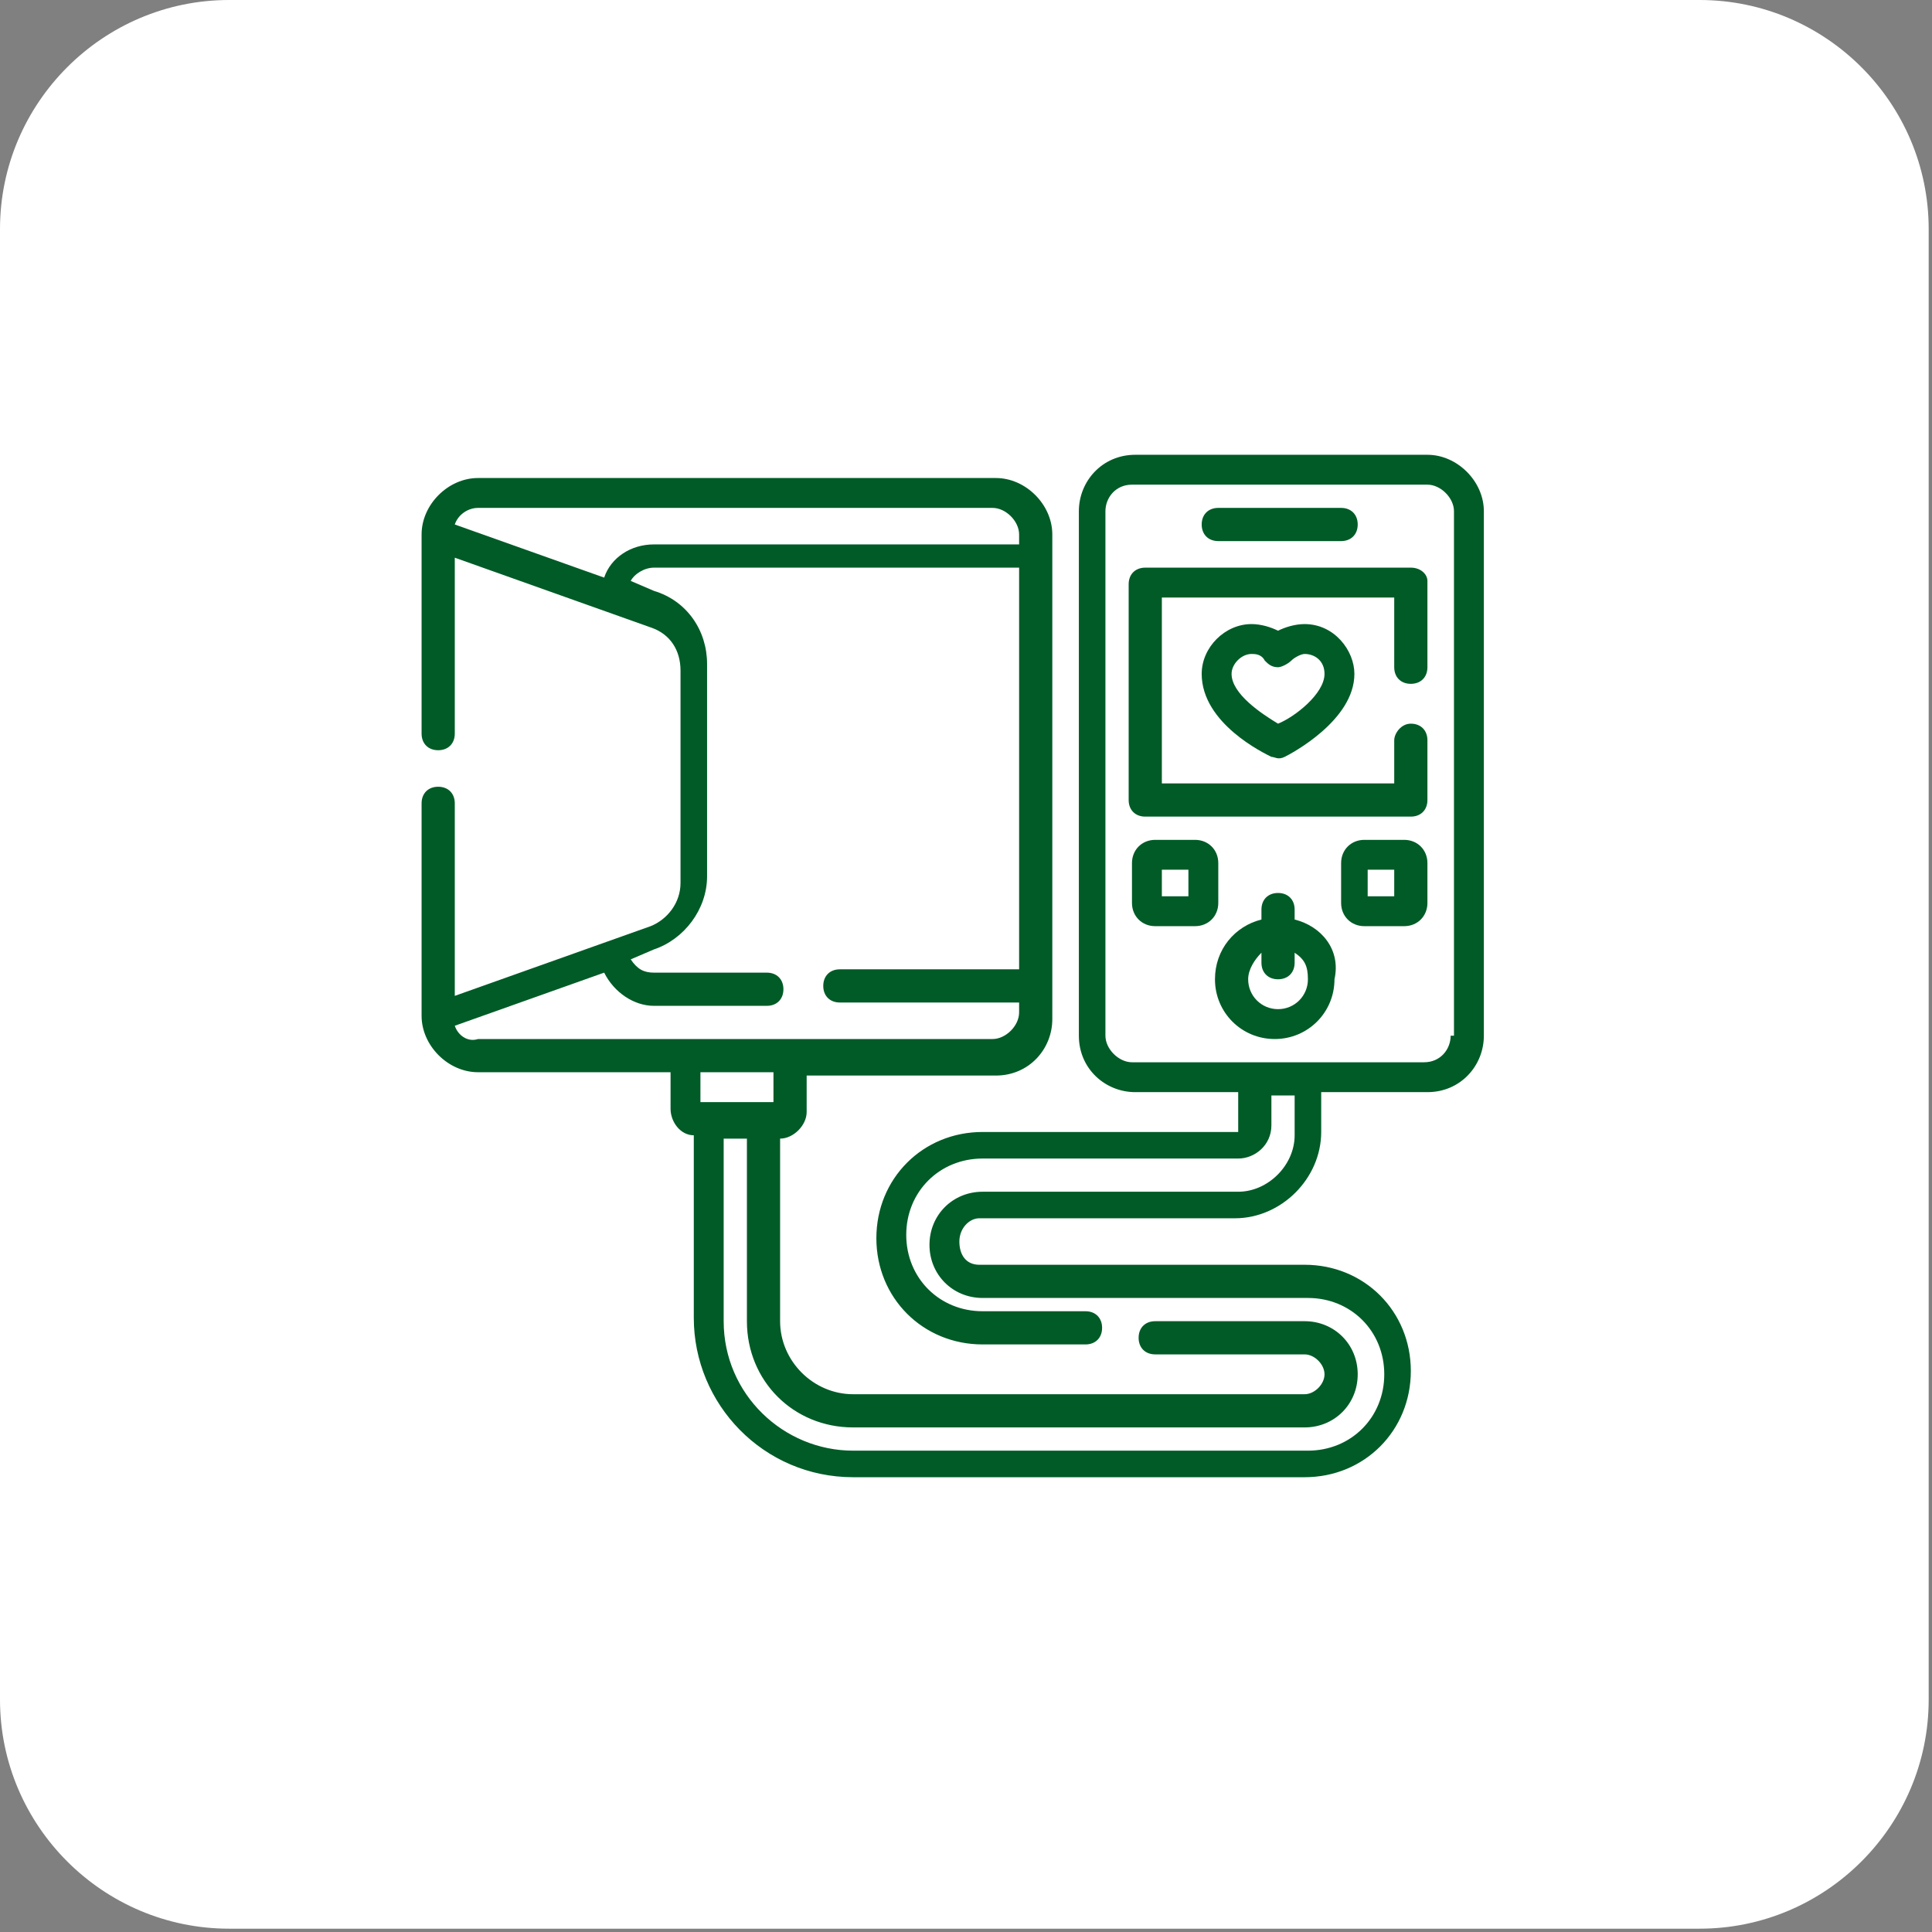
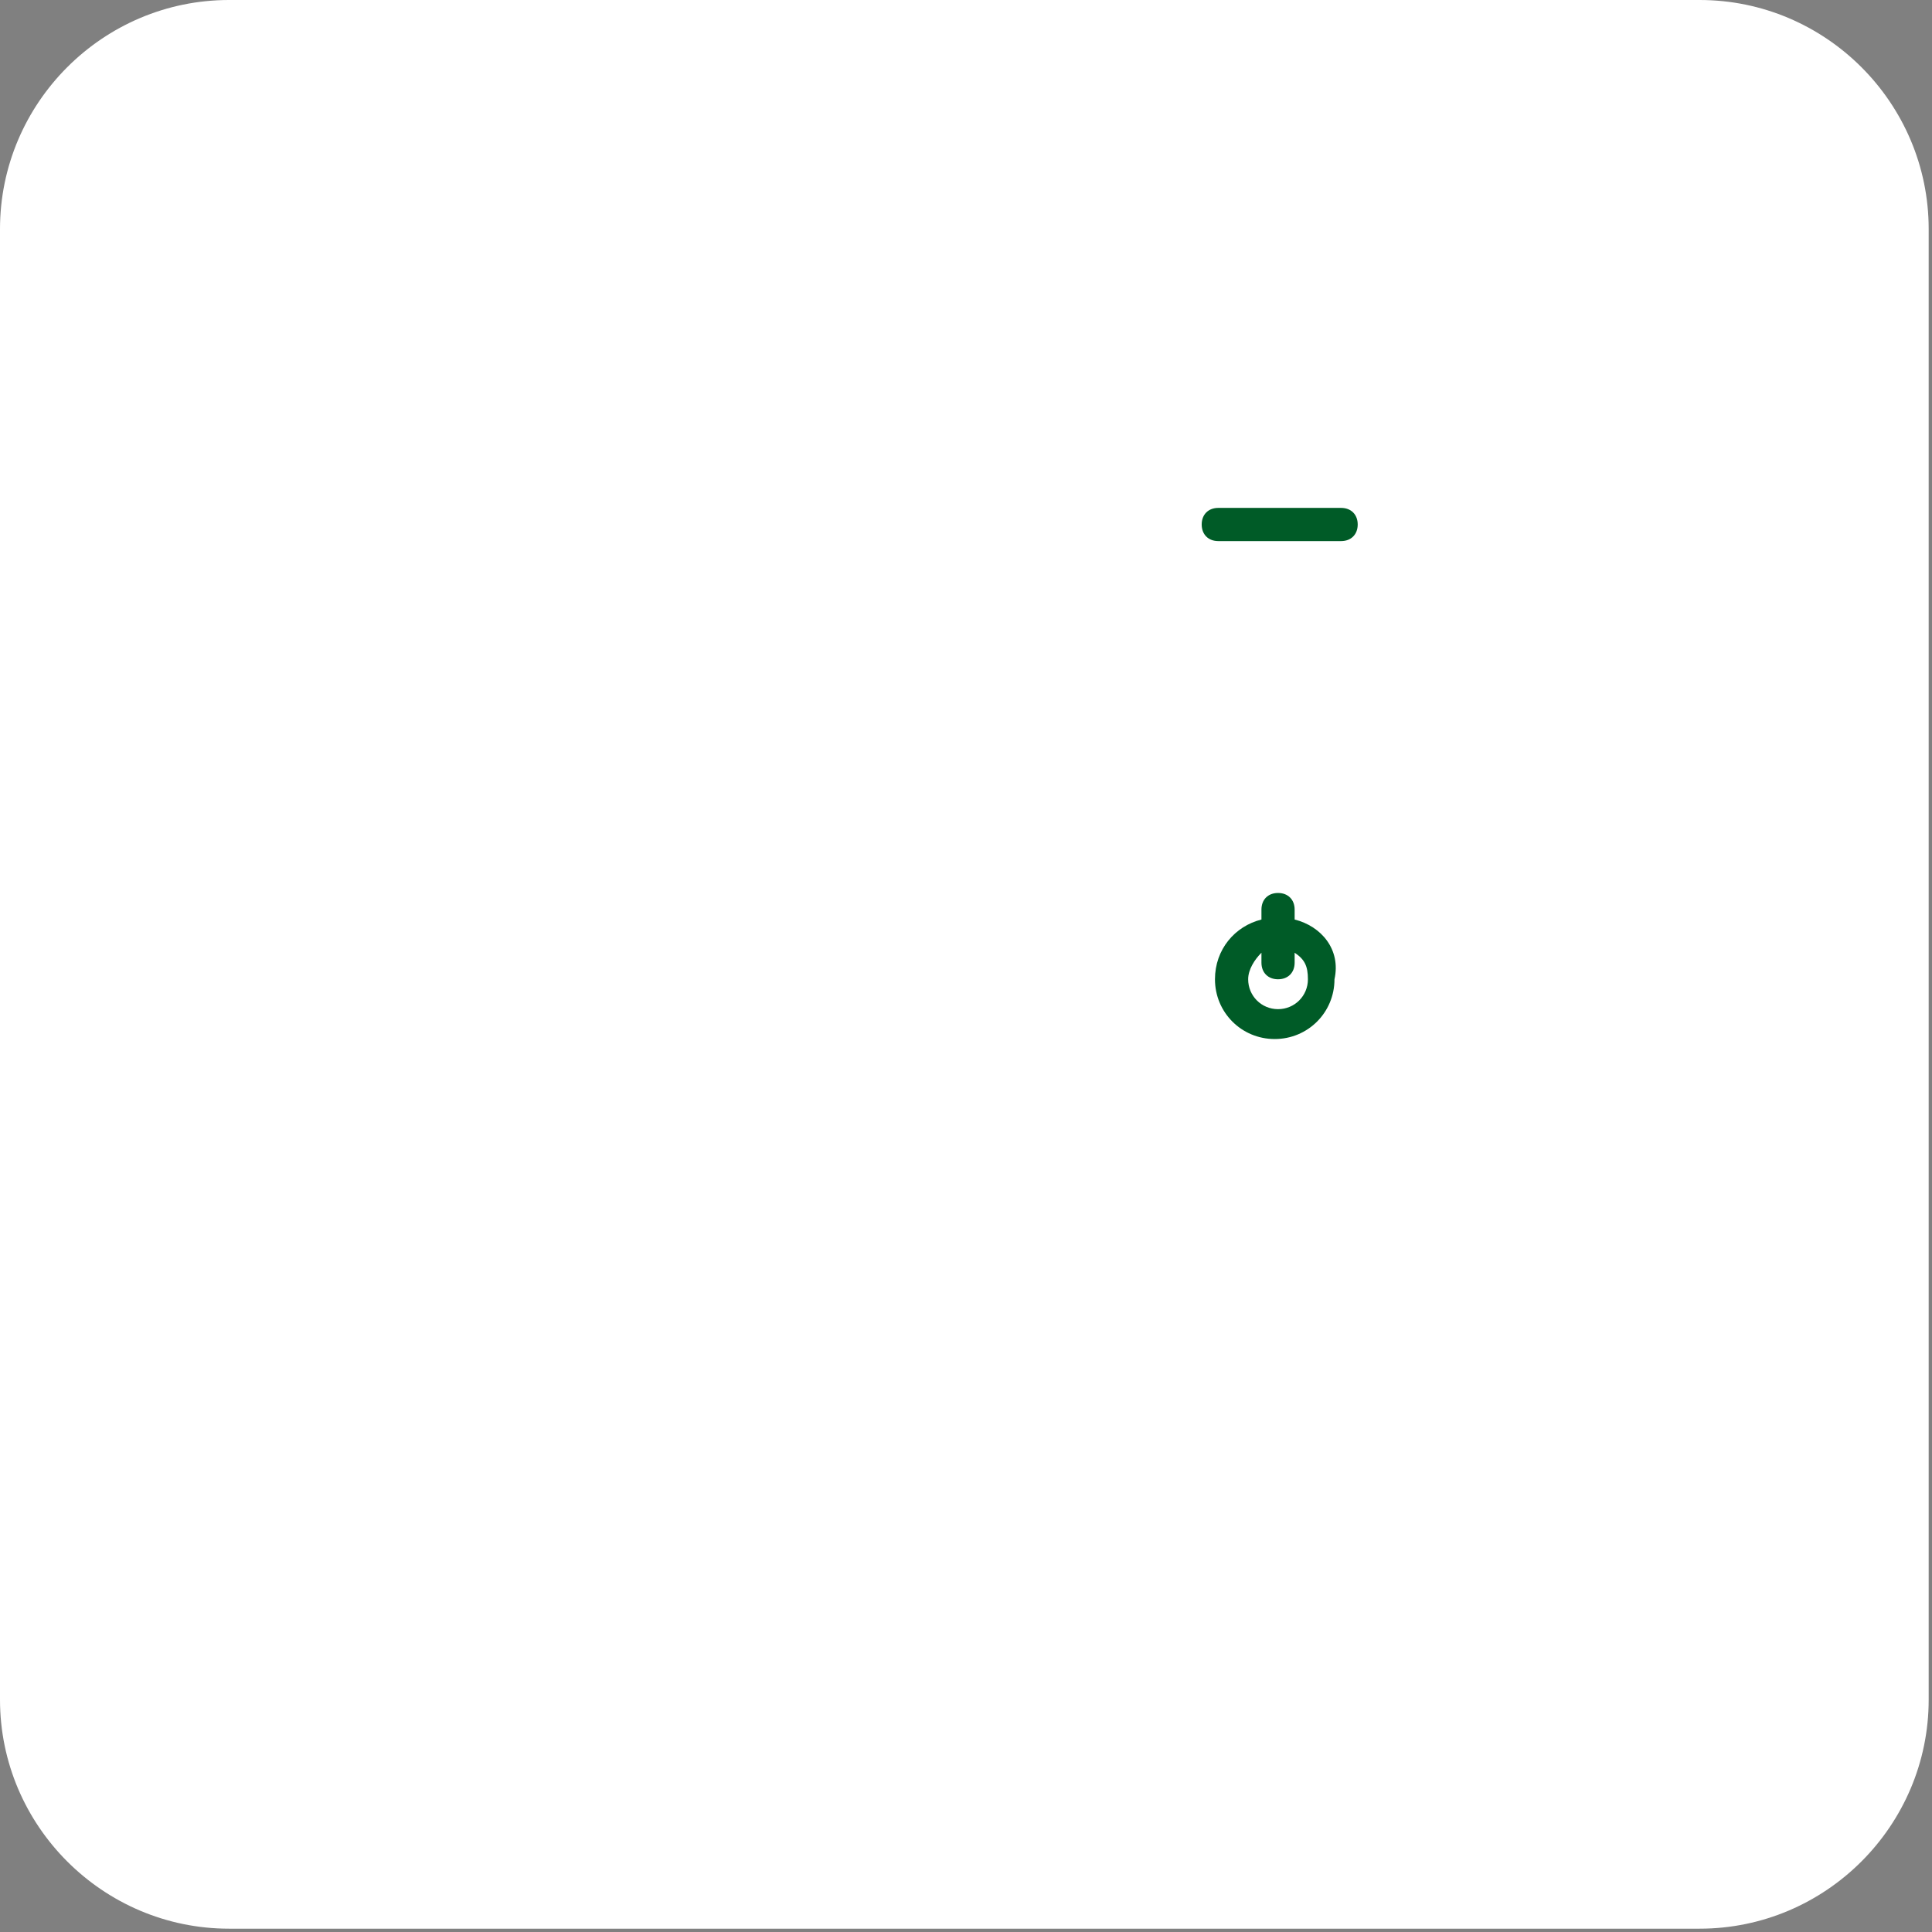
<svg xmlns="http://www.w3.org/2000/svg" version="1.1" id="Layer_2" x="0px" y="0px" viewBox="0 0 58.2 58.2" style="enable-background:new 0 0 58.2 58.2;" xml:space="preserve">
  <rect x="0" y="0" width="58.2" height="58.2" fill="#808080" stroke="none" />
  <style type="text/css">
	.st0{fill:#FFFFFF;}
	.st1{fill:#005B27;}
</style>
  <path class="st0" d="M6.9,0h44.3c3.8,0,6.9,3.1,6.9,6.9v44.3c0,3.8-3.1,6.9-6.9,6.9H6.9c-3.8,0-6.9-3.1-6.9-6.9V6.9  C0,3.1,3.1,0,6.9,0z" />
  <g>
-     <path class="st1" d="M43,13.7h-8.8c-1,0-1.7,0.8-1.7,1.7v15.8c0,1,0.8,1.7,1.7,1.7h3.1v1.2c0,0,0,0,0,0h-7.7   c-1.8,0-3.2,1.4-3.2,3.2s1.4,3.2,3.2,3.2h3.1c0.3,0,0.5-0.2,0.5-0.5s-0.2-0.5-0.5-0.5h-3.1c-1.3,0-2.3-1-2.3-2.3s1-2.3,2.3-2.3h7.7   c0.5,0,1-0.4,1-1V33h0.7v1.2c0,0.9-0.8,1.7-1.7,1.7h-7.7c-0.9,0-1.6,0.7-1.6,1.6s0.7,1.6,1.6,1.6h9.8c1.3,0,2.3,1,2.3,2.3   s-1,2.3-2.3,2.3H25.7c-2.1,0-3.9-1.7-3.9-3.9v-5.5h0.7v5.5c0,1.8,1.4,3.2,3.2,3.2h13.6c0.9,0,1.6-0.7,1.6-1.6s-0.7-1.6-1.6-1.6   h-4.5c-0.3,0-0.5,0.2-0.5,0.5s0.2,0.5,0.5,0.5h4.5c0.3,0,0.6,0.3,0.6,0.6s-0.3,0.6-0.6,0.6H25.7c-1.2,0-2.2-1-2.2-2.2v-5.5   c0.4,0,0.8-0.4,0.8-0.8v-1.1H30c1,0,1.7-0.8,1.7-1.7V16.1c0-0.9-0.8-1.7-1.7-1.7H14.4c-0.9,0-1.7,0.8-1.7,1.7l0,0c0,0,0,0,0,0v6   c0,0.3,0.2,0.5,0.5,0.5s0.5-0.2,0.5-0.5v-5.3l5.9,2.1c0.6,0.2,0.9,0.7,0.9,1.3v6.4c0,0.6-0.4,1.1-0.9,1.3L13.7,30v-5.8   c0-0.3-0.2-0.5-0.5-0.5s-0.5,0.2-0.5,0.5v6.4c0,0,0,0,0,0l0,0c0,0.9,0.8,1.7,1.7,1.7h5.8v1.1c0,0.4,0.3,0.8,0.7,0.8v5.5   c0,2.6,2.1,4.8,4.8,4.8h13.6c1.8,0,3.2-1.4,3.2-3.2s-1.4-3.2-3.2-3.2h-9.8c-0.4,0-0.6-0.3-0.6-0.7s0.3-0.7,0.6-0.7h7.7   c1.4,0,2.6-1.2,2.6-2.6v-1.2H43c1,0,1.7-0.8,1.7-1.7V15.4C44.7,14.5,43.9,13.7,43,13.7L43,13.7L43,13.7z M14.4,15.3h15.5   c0.4,0,0.8,0.4,0.8,0.8v0.3h-11c-0.7,0-1.3,0.4-1.5,1l-4.5-1.6C13.8,15.5,14.1,15.3,14.4,15.3L14.4,15.3z M13.7,30.9l4.5-1.6   c0.3,0.6,0.9,1,1.5,1h3.4c0.3,0,0.5-0.2,0.5-0.5s-0.2-0.5-0.5-0.5h-3.4c-0.3,0-0.5-0.1-0.7-0.4l0.7-0.3c0.9-0.3,1.6-1.2,1.6-2.2   v-6.4c0-1-0.6-1.9-1.6-2.2l-0.7-0.3c0.1-0.2,0.4-0.4,0.7-0.4h11v12.1h-5.4c-0.3,0-0.5,0.2-0.5,0.5s0.2,0.5,0.5,0.5h5.4v0.3   c0,0.4-0.4,0.8-0.8,0.8H14.4C14.1,31.4,13.8,31.2,13.7,30.9L13.7,30.9L13.7,30.9z M23.3,32.3v0.9h-2.2v-0.9H23.3z M43.7,31.2   c0,0.4-0.3,0.8-0.8,0.8h-8.8c-0.4,0-0.8-0.4-0.8-0.8V15.4c0-0.4,0.3-0.8,0.8-0.8H43c0.4,0,0.8,0.4,0.8,0.8V31.2z" />
-     <path class="st1" d="M42.5,17.1h-8c-0.3,0-0.5,0.2-0.5,0.5v6.5c0,0.3,0.2,0.5,0.5,0.5h8c0.3,0,0.5-0.2,0.5-0.5v-1.8   c0-0.3-0.2-0.5-0.5-0.5S42,22.1,42,22.3v1.3h-7V18h7v2.1c0,0.3,0.2,0.5,0.5,0.5s0.5-0.2,0.5-0.5v-2.6C43,17.3,42.8,17.1,42.5,17.1   L42.5,17.1L42.5,17.1z" />
    <path class="st1" d="M36.7,16.3h3.7c0.3,0,0.5-0.2,0.5-0.5s-0.2-0.5-0.5-0.5h-3.7c-0.3,0-0.5,0.2-0.5,0.5   C36.2,16.1,36.4,16.3,36.7,16.3z" />
-     <path class="st1" d="M39,27.7v-0.3c0-0.3-0.2-0.5-0.5-0.5s-0.5,0.2-0.5,0.5v0.3c-0.8,0.2-1.4,0.9-1.4,1.8c0,1,0.8,1.8,1.8,1.8   s1.8-0.8,1.8-1.8C40.4,28.6,39.8,27.9,39,27.7L39,27.7z M38.5,30.4c-0.5,0-0.9-0.4-0.9-0.9c0-0.3,0.2-0.6,0.4-0.8V29   c0,0.3,0.2,0.5,0.5,0.5S39,29.3,39,29v-0.3c0.3,0.2,0.4,0.4,0.4,0.8C39.4,30,39,30.4,38.5,30.4z" />
-     <path class="st1" d="M42.3,25.3h-1.2c-0.4,0-0.7,0.3-0.7,0.7v1.2c0,0.4,0.3,0.7,0.7,0.7h1.2c0.4,0,0.7-0.3,0.7-0.7V26   C43,25.6,42.7,25.3,42.3,25.3z M42,27h-0.8v-0.8H42V27z" />
-     <path class="st1" d="M36.7,26c0-0.4-0.3-0.7-0.7-0.7h-1.2c-0.4,0-0.7,0.3-0.7,0.7v1.2c0,0.4,0.3,0.7,0.7,0.7H36   c0.4,0,0.7-0.3,0.7-0.7V26z M35.8,27H35v-0.8h0.8V27z" />
-     <path class="st1" d="M39.3,18.8c-0.3,0-0.6,0.1-0.8,0.2c-0.2-0.1-0.5-0.2-0.8-0.2c-0.8,0-1.5,0.7-1.5,1.5c0,1.5,1.9,2.4,2.1,2.5   c0.1,0,0.2,0.1,0.4,0c0.2-0.1,2.1-1.1,2.1-2.5C40.8,19.6,40.2,18.8,39.3,18.8L39.3,18.8z M39.9,20.3c0,0.6-0.9,1.3-1.4,1.5   c-0.5-0.3-1.4-0.9-1.4-1.5c0-0.3,0.3-0.6,0.6-0.6c0.1,0,0.3,0,0.4,0.2c0.1,0.1,0.2,0.2,0.4,0.2l0,0c0.1,0,0.3-0.1,0.4-0.2   c0.1-0.1,0.3-0.2,0.4-0.2C39.6,19.7,39.9,19.9,39.9,20.3L39.9,20.3z" />
+     <path class="st1" d="M39,27.7v-0.3c0-0.3-0.2-0.5-0.5-0.5s-0.5,0.2-0.5,0.5v0.3c-0.8,0.2-1.4,0.9-1.4,1.8c0,1,0.8,1.8,1.8,1.8   s1.8-0.8,1.8-1.8C40.4,28.6,39.8,27.9,39,27.7z M38.5,30.4c-0.5,0-0.9-0.4-0.9-0.9c0-0.3,0.2-0.6,0.4-0.8V29   c0,0.3,0.2,0.5,0.5,0.5S39,29.3,39,29v-0.3c0.3,0.2,0.4,0.4,0.4,0.8C39.4,30,39,30.4,38.5,30.4z" />
  </g>
</svg>